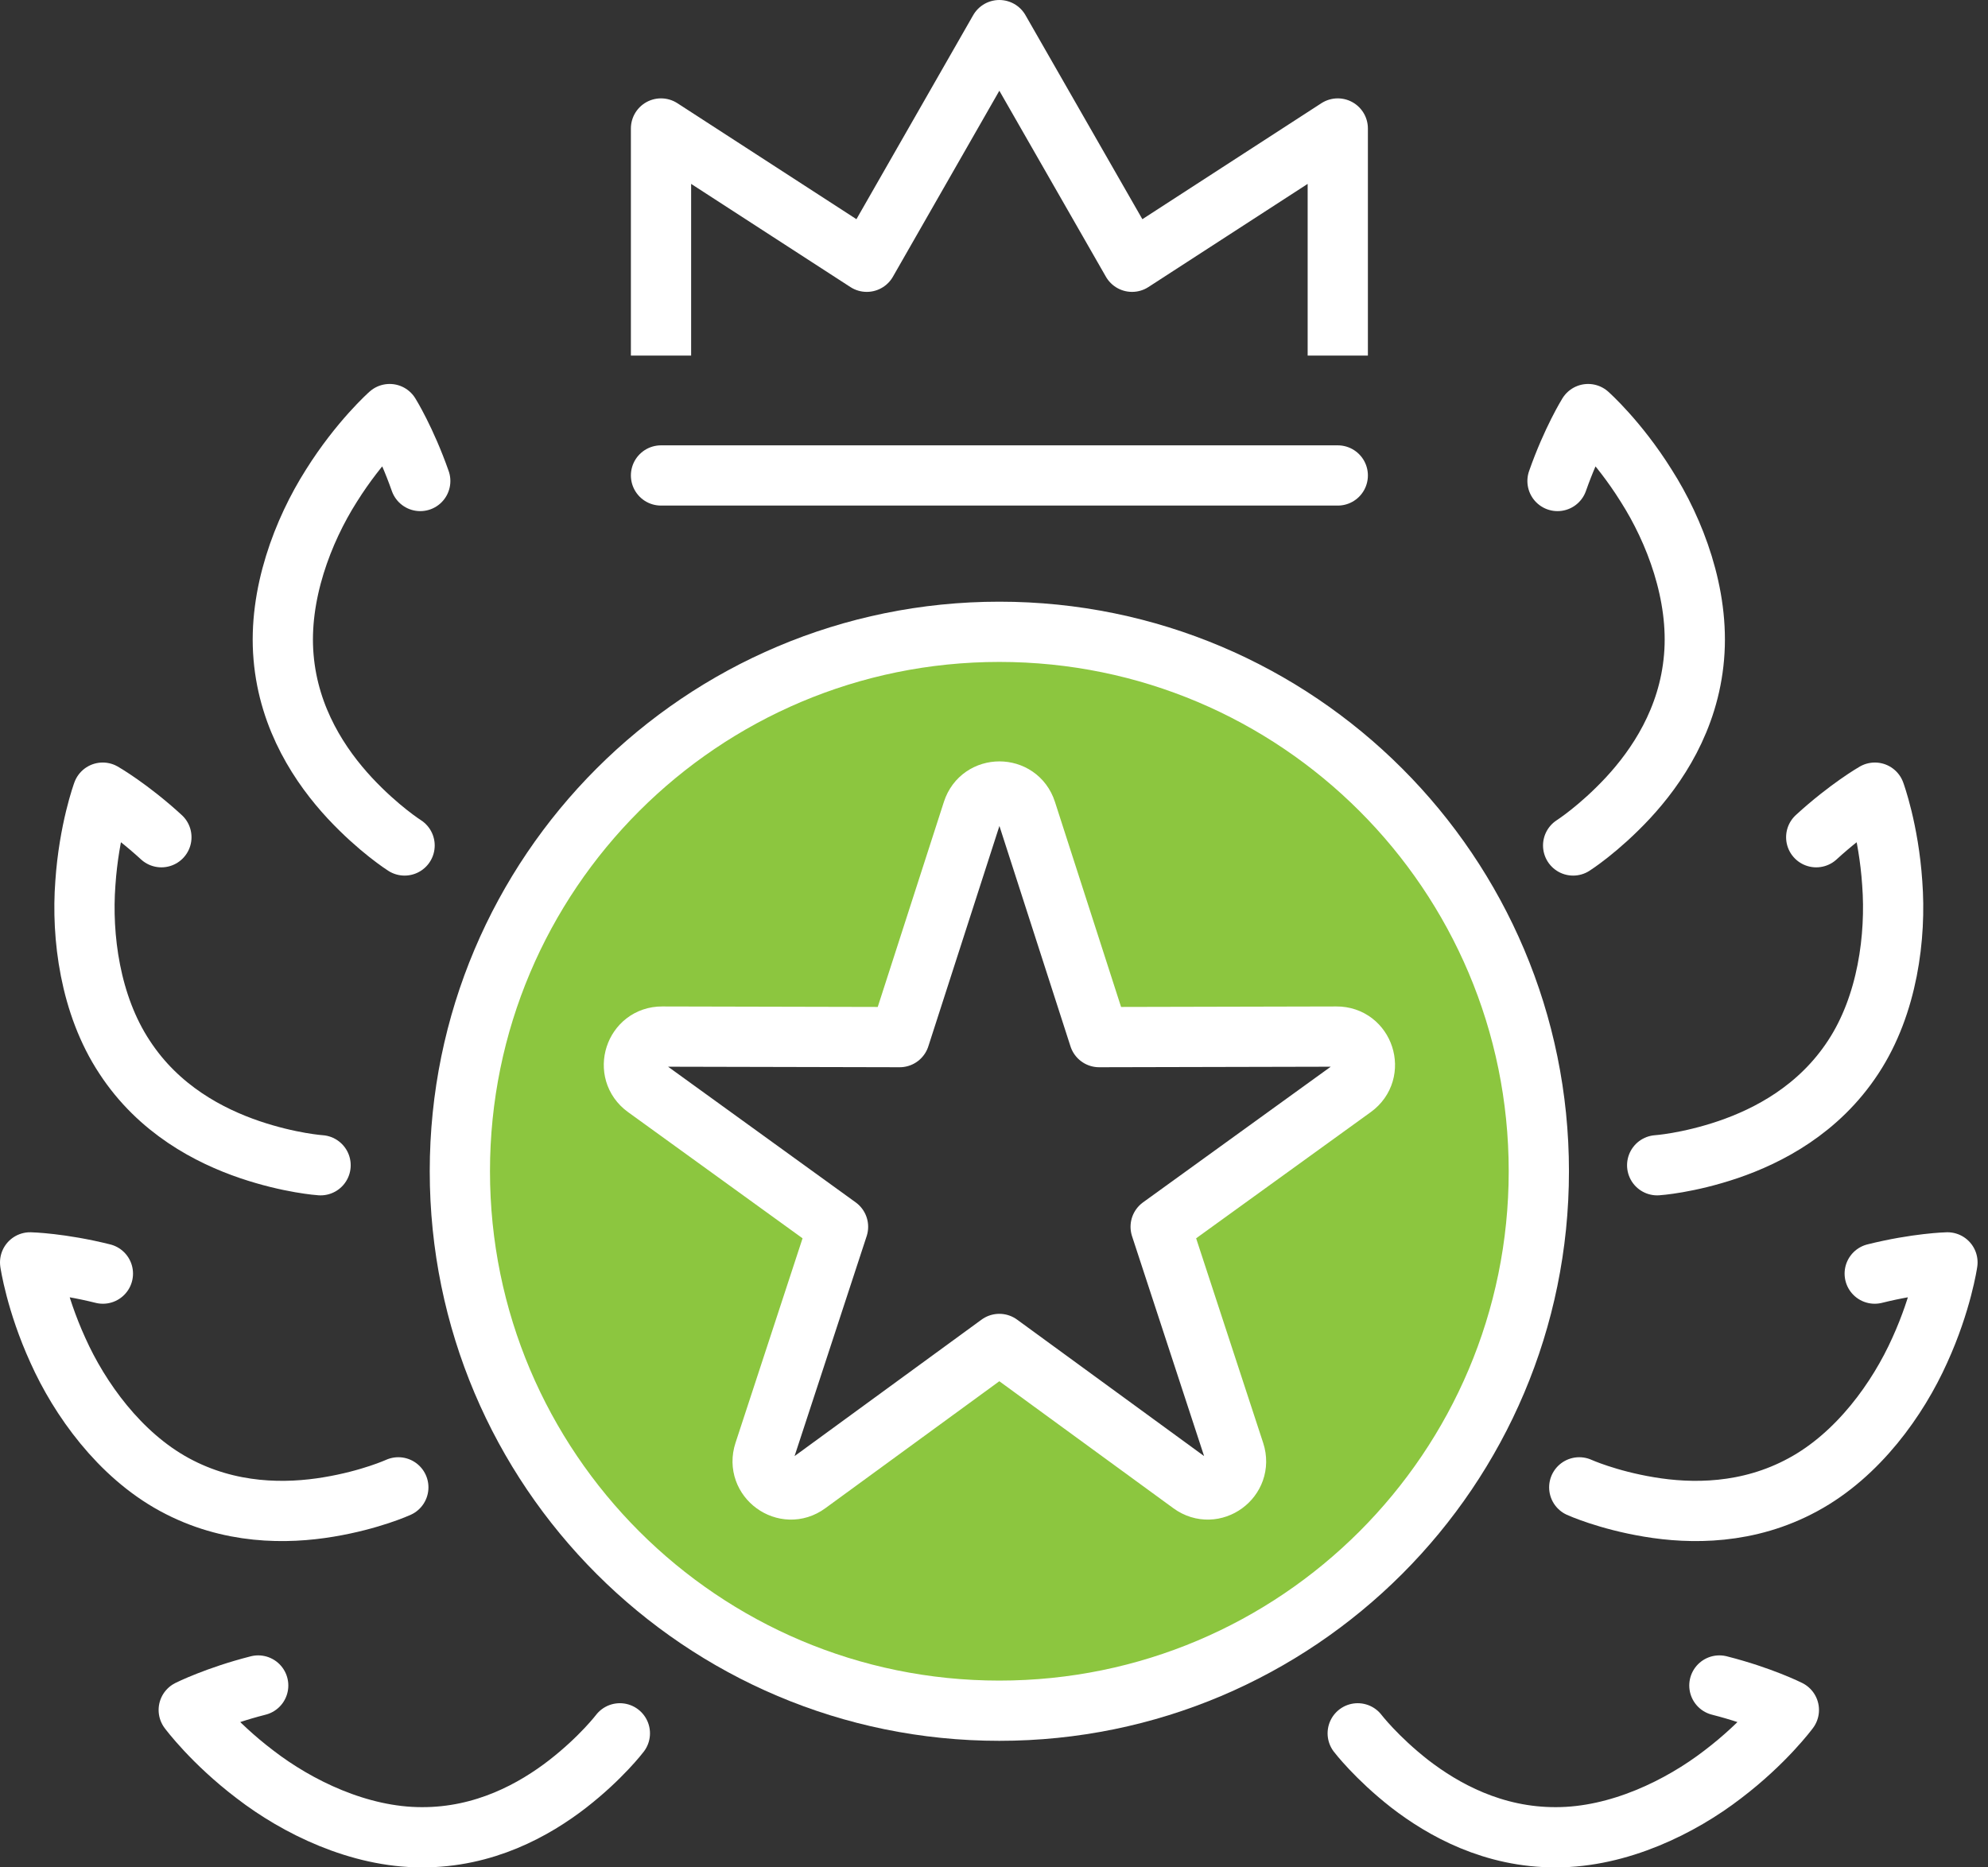
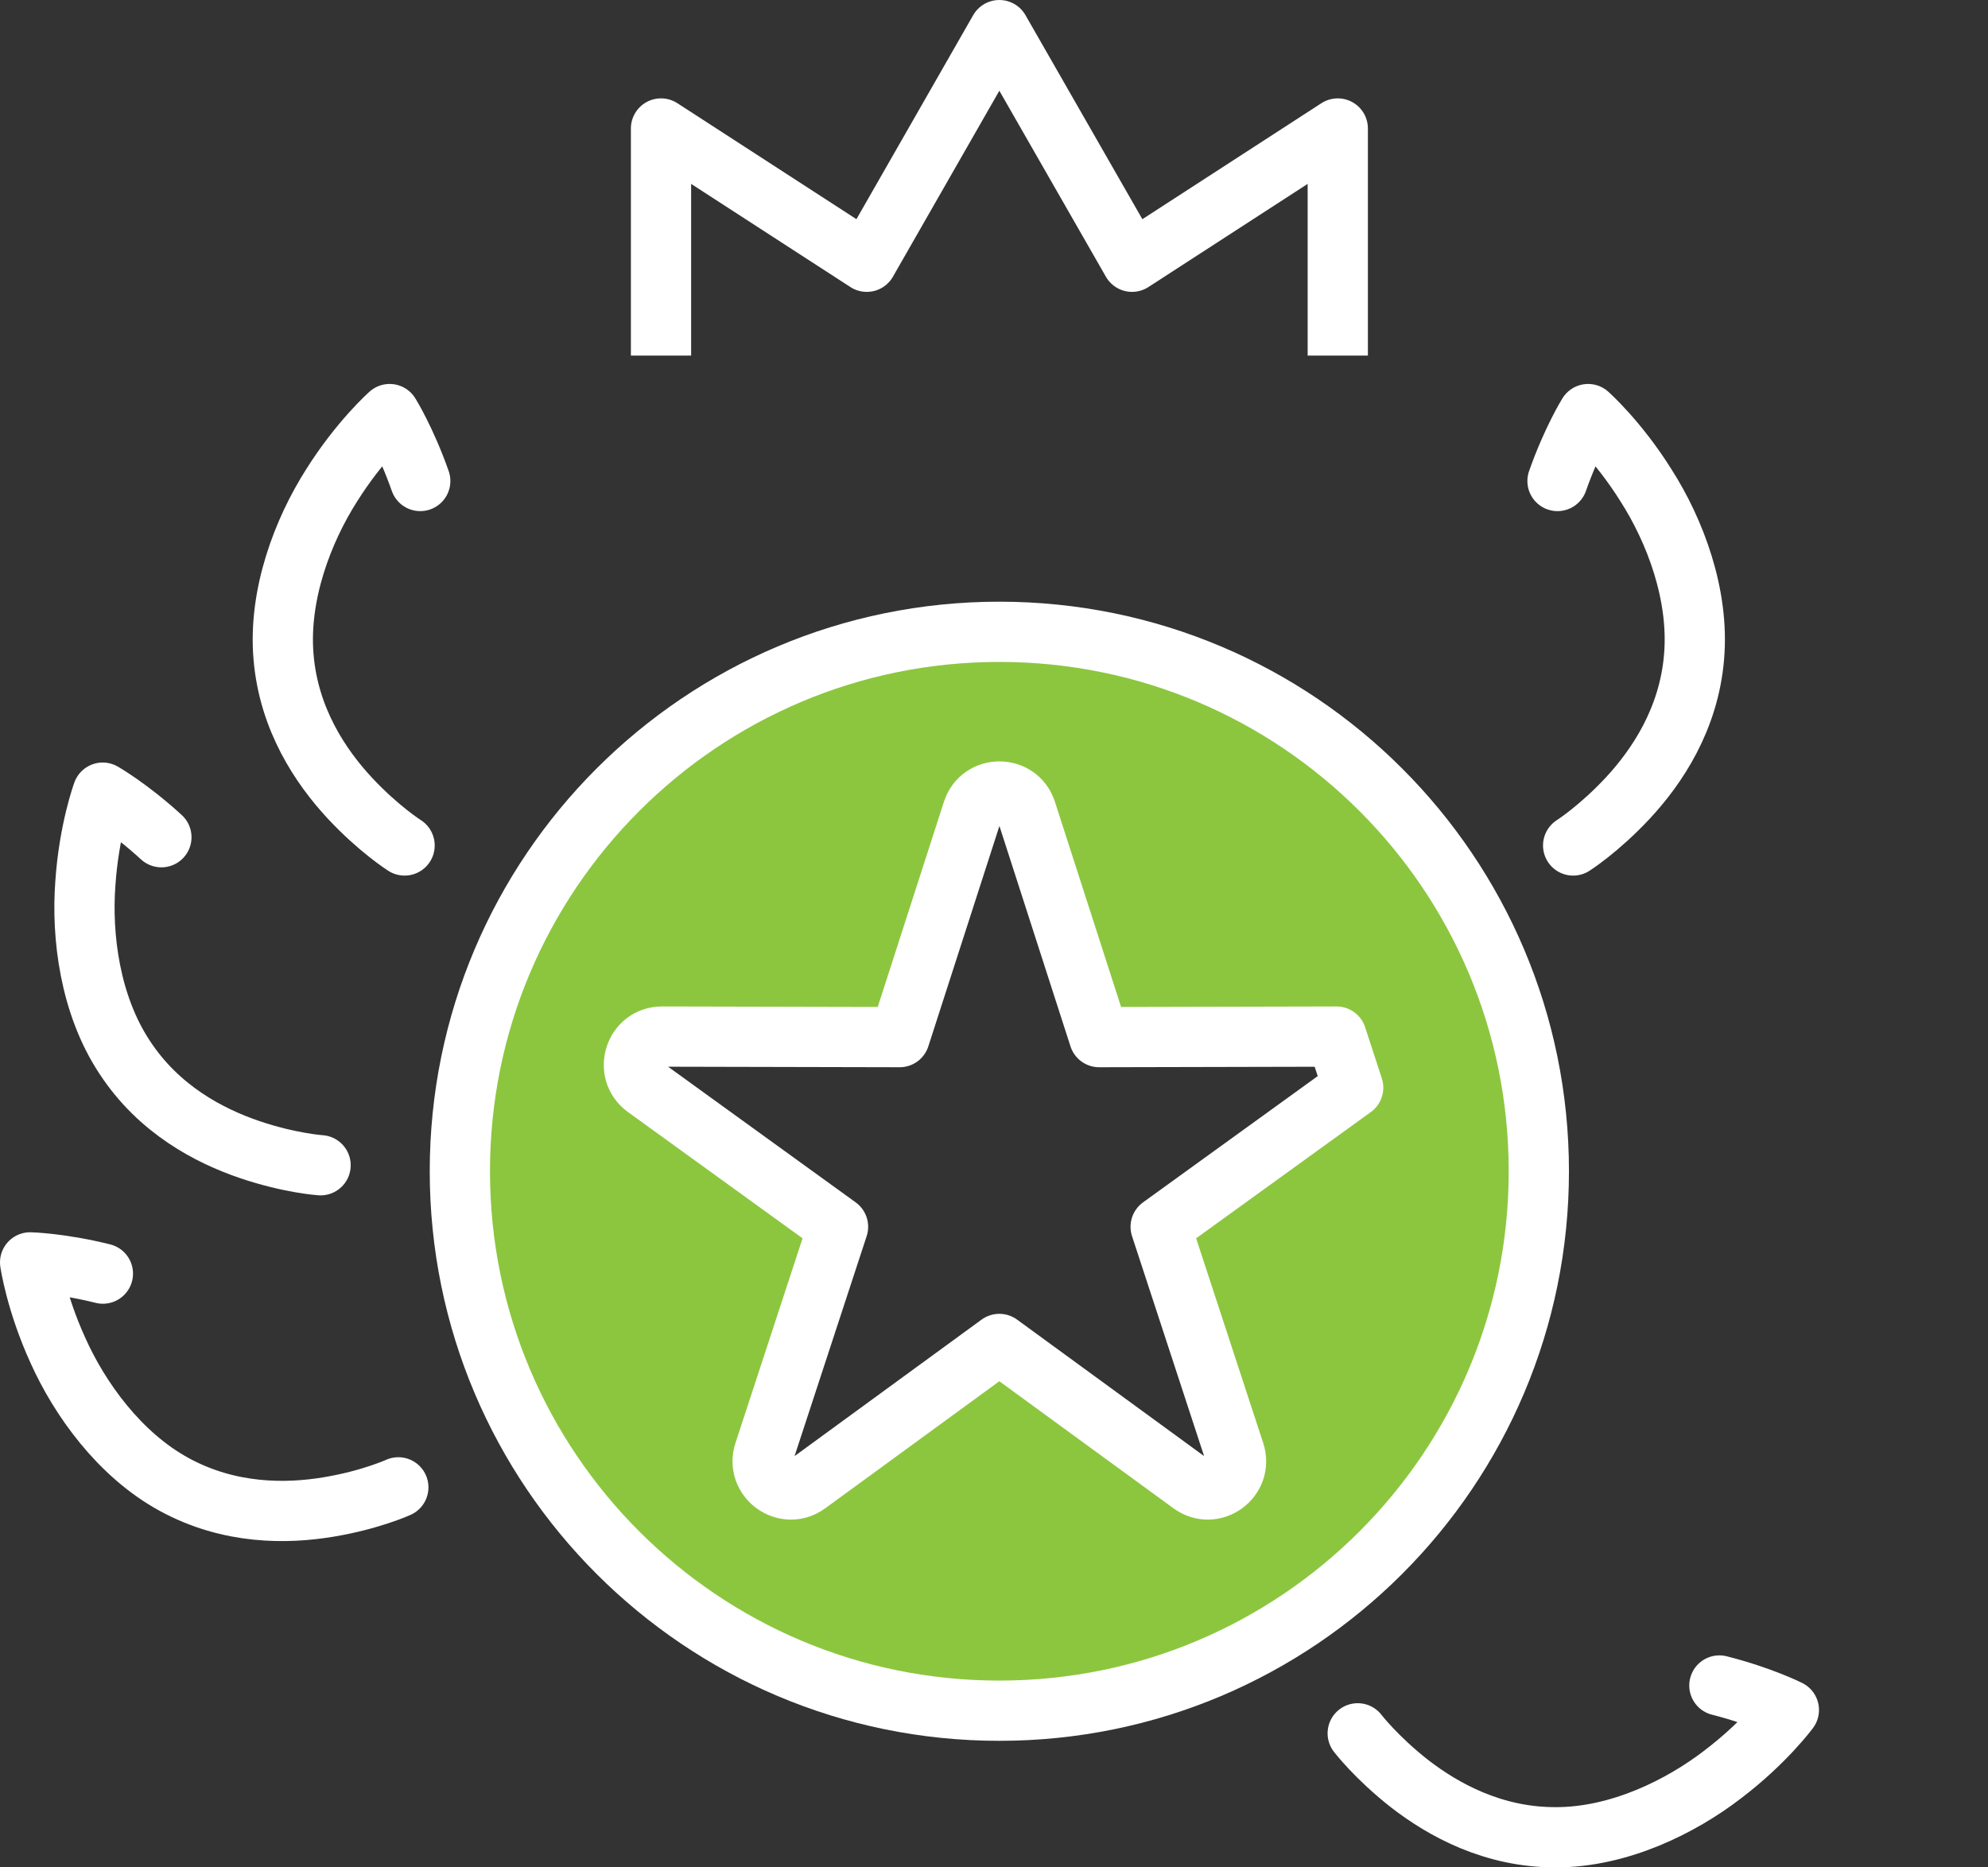
<svg xmlns="http://www.w3.org/2000/svg" width="66" height="62" viewBox="0 0 66 62" fill="none">
  <rect x="0" y="0" width="66" height="62" fill="#333333" stroke="none" />
-   <path d="M21.945 15.786H44.413" stroke="white" stroke-width="2" stroke-linecap="round" stroke-linejoin="round" />
-   <path d="M20.579 57.549C20.579 57.549 19.965 58.358 18.849 59.227C17.738 60.088 16.084 61.009 13.999 61C11.915 61 9.868 59.993 8.469 58.915C7.055 57.842 6.266 56.774 6.266 56.774C6.266 56.774 7.178 56.316 8.572 55.961" stroke="white" stroke-width="2" stroke-linecap="round" stroke-linejoin="round" />
  <path d="M13.224 49.382C13.224 49.382 12.303 49.803 10.908 50.034C9.518 50.266 7.627 50.289 5.793 49.292C3.964 48.299 2.64 46.437 1.922 44.834C1.189 43.227 1 41.913 1 41.913C1 41.913 2.016 41.937 3.416 42.286" stroke="white" stroke-width="2" stroke-linecap="round" stroke-linejoin="round" />
  <path d="M10.643 38.688C10.643 38.688 9.627 38.622 8.289 38.168C6.956 37.714 5.273 36.844 4.134 35.096C2.985 33.356 2.702 31.087 2.834 29.328C2.952 27.561 3.41 26.317 3.41 26.317C3.41 26.317 4.295 26.823 5.358 27.797" stroke="white" stroke-width="2" stroke-linecap="round" stroke-linejoin="round" />
  <path d="M13.432 28.071C13.432 28.071 12.572 27.527 11.608 26.492C10.653 25.462 9.589 23.892 9.414 21.817C9.235 19.742 10.057 17.615 11.003 16.126C11.943 14.627 12.936 13.748 12.936 13.748C12.936 13.748 13.475 14.613 13.952 15.97" stroke="white" stroke-width="2" stroke-linecap="round" stroke-linejoin="round" />
  <path d="M44.413 11.806V4.266L37.583 8.691L33.177 1L28.776 8.691L21.945 4.266V11.806" stroke="white" stroke-width="2" stroke-linejoin="round" />
-   <path d="M33.177 20.977C23.288 20.977 15.267 28.994 15.267 38.887C15.267 48.776 23.288 56.798 33.177 56.798C43.071 56.798 51.088 48.776 51.088 38.887C51.088 28.994 43.071 20.977 33.177 20.977ZM44.924 36.112L38.533 40.731L40.986 48.218C41.27 49.084 40.282 49.807 39.545 49.268L33.177 44.621L26.81 49.268C26.077 49.807 25.085 49.084 25.368 48.218L27.822 40.731L21.435 36.112C20.698 35.578 21.076 34.411 21.984 34.416L29.868 34.434L32.289 26.928C32.568 26.063 33.792 26.063 34.071 26.928L36.491 34.434L44.371 34.416C45.283 34.411 45.662 35.578 44.924 36.112Z" fill="#8CC63F" stroke="white" stroke-width="2" stroke-linecap="round" stroke-linejoin="round" />
+   <path d="M33.177 20.977C23.288 20.977 15.267 28.994 15.267 38.887C15.267 48.776 23.288 56.798 33.177 56.798C43.071 56.798 51.088 48.776 51.088 38.887C51.088 28.994 43.071 20.977 33.177 20.977ZM44.924 36.112L38.533 40.731L40.986 48.218C41.27 49.084 40.282 49.807 39.545 49.268L33.177 44.621L26.81 49.268C26.077 49.807 25.085 49.084 25.368 48.218L27.822 40.731L21.435 36.112C20.698 35.578 21.076 34.411 21.984 34.416L29.868 34.434L32.289 26.928C32.568 26.063 33.792 26.063 34.071 26.928L36.491 34.434L44.371 34.416Z" fill="#8CC63F" stroke="white" stroke-width="2" stroke-linecap="round" stroke-linejoin="round" />
  <path d="M45.075 57.549C45.075 57.549 45.694 58.358 46.805 59.227C47.921 60.088 49.575 61.009 51.66 61C53.745 61 55.791 59.993 57.191 58.915C58.604 57.842 59.389 56.774 59.389 56.774C59.389 56.774 58.481 56.316 57.082 55.961" stroke="white" stroke-width="2" stroke-linecap="round" stroke-linejoin="round" />
-   <path d="M52.43 49.382C52.43 49.382 53.357 49.803 54.752 50.034C56.136 50.266 58.032 50.289 59.861 49.292C61.695 48.299 63.014 46.437 63.733 44.834C64.466 43.227 64.654 41.913 64.654 41.913C64.654 41.913 63.638 41.937 62.239 42.286" stroke="white" stroke-width="2" stroke-linecap="round" stroke-linejoin="round" />
-   <path d="M55.017 38.688C55.017 38.688 56.033 38.622 57.371 38.168C58.704 37.714 60.382 36.844 61.526 35.096C62.67 33.356 62.953 31.087 62.821 29.328C62.703 27.561 62.244 26.317 62.244 26.317C62.244 26.317 61.36 26.823 60.297 27.797" stroke="white" stroke-width="2" stroke-linecap="round" stroke-linejoin="round" />
  <path d="M52.227 28.071C52.227 28.071 53.083 27.527 54.047 26.492C55.002 25.462 56.066 23.892 56.241 21.817C56.421 19.742 55.603 17.615 54.653 16.126C53.717 14.627 52.724 13.748 52.724 13.748C52.724 13.748 52.185 14.613 51.708 15.97" stroke="white" stroke-width="2" stroke-linecap="round" stroke-linejoin="round" />
</svg>